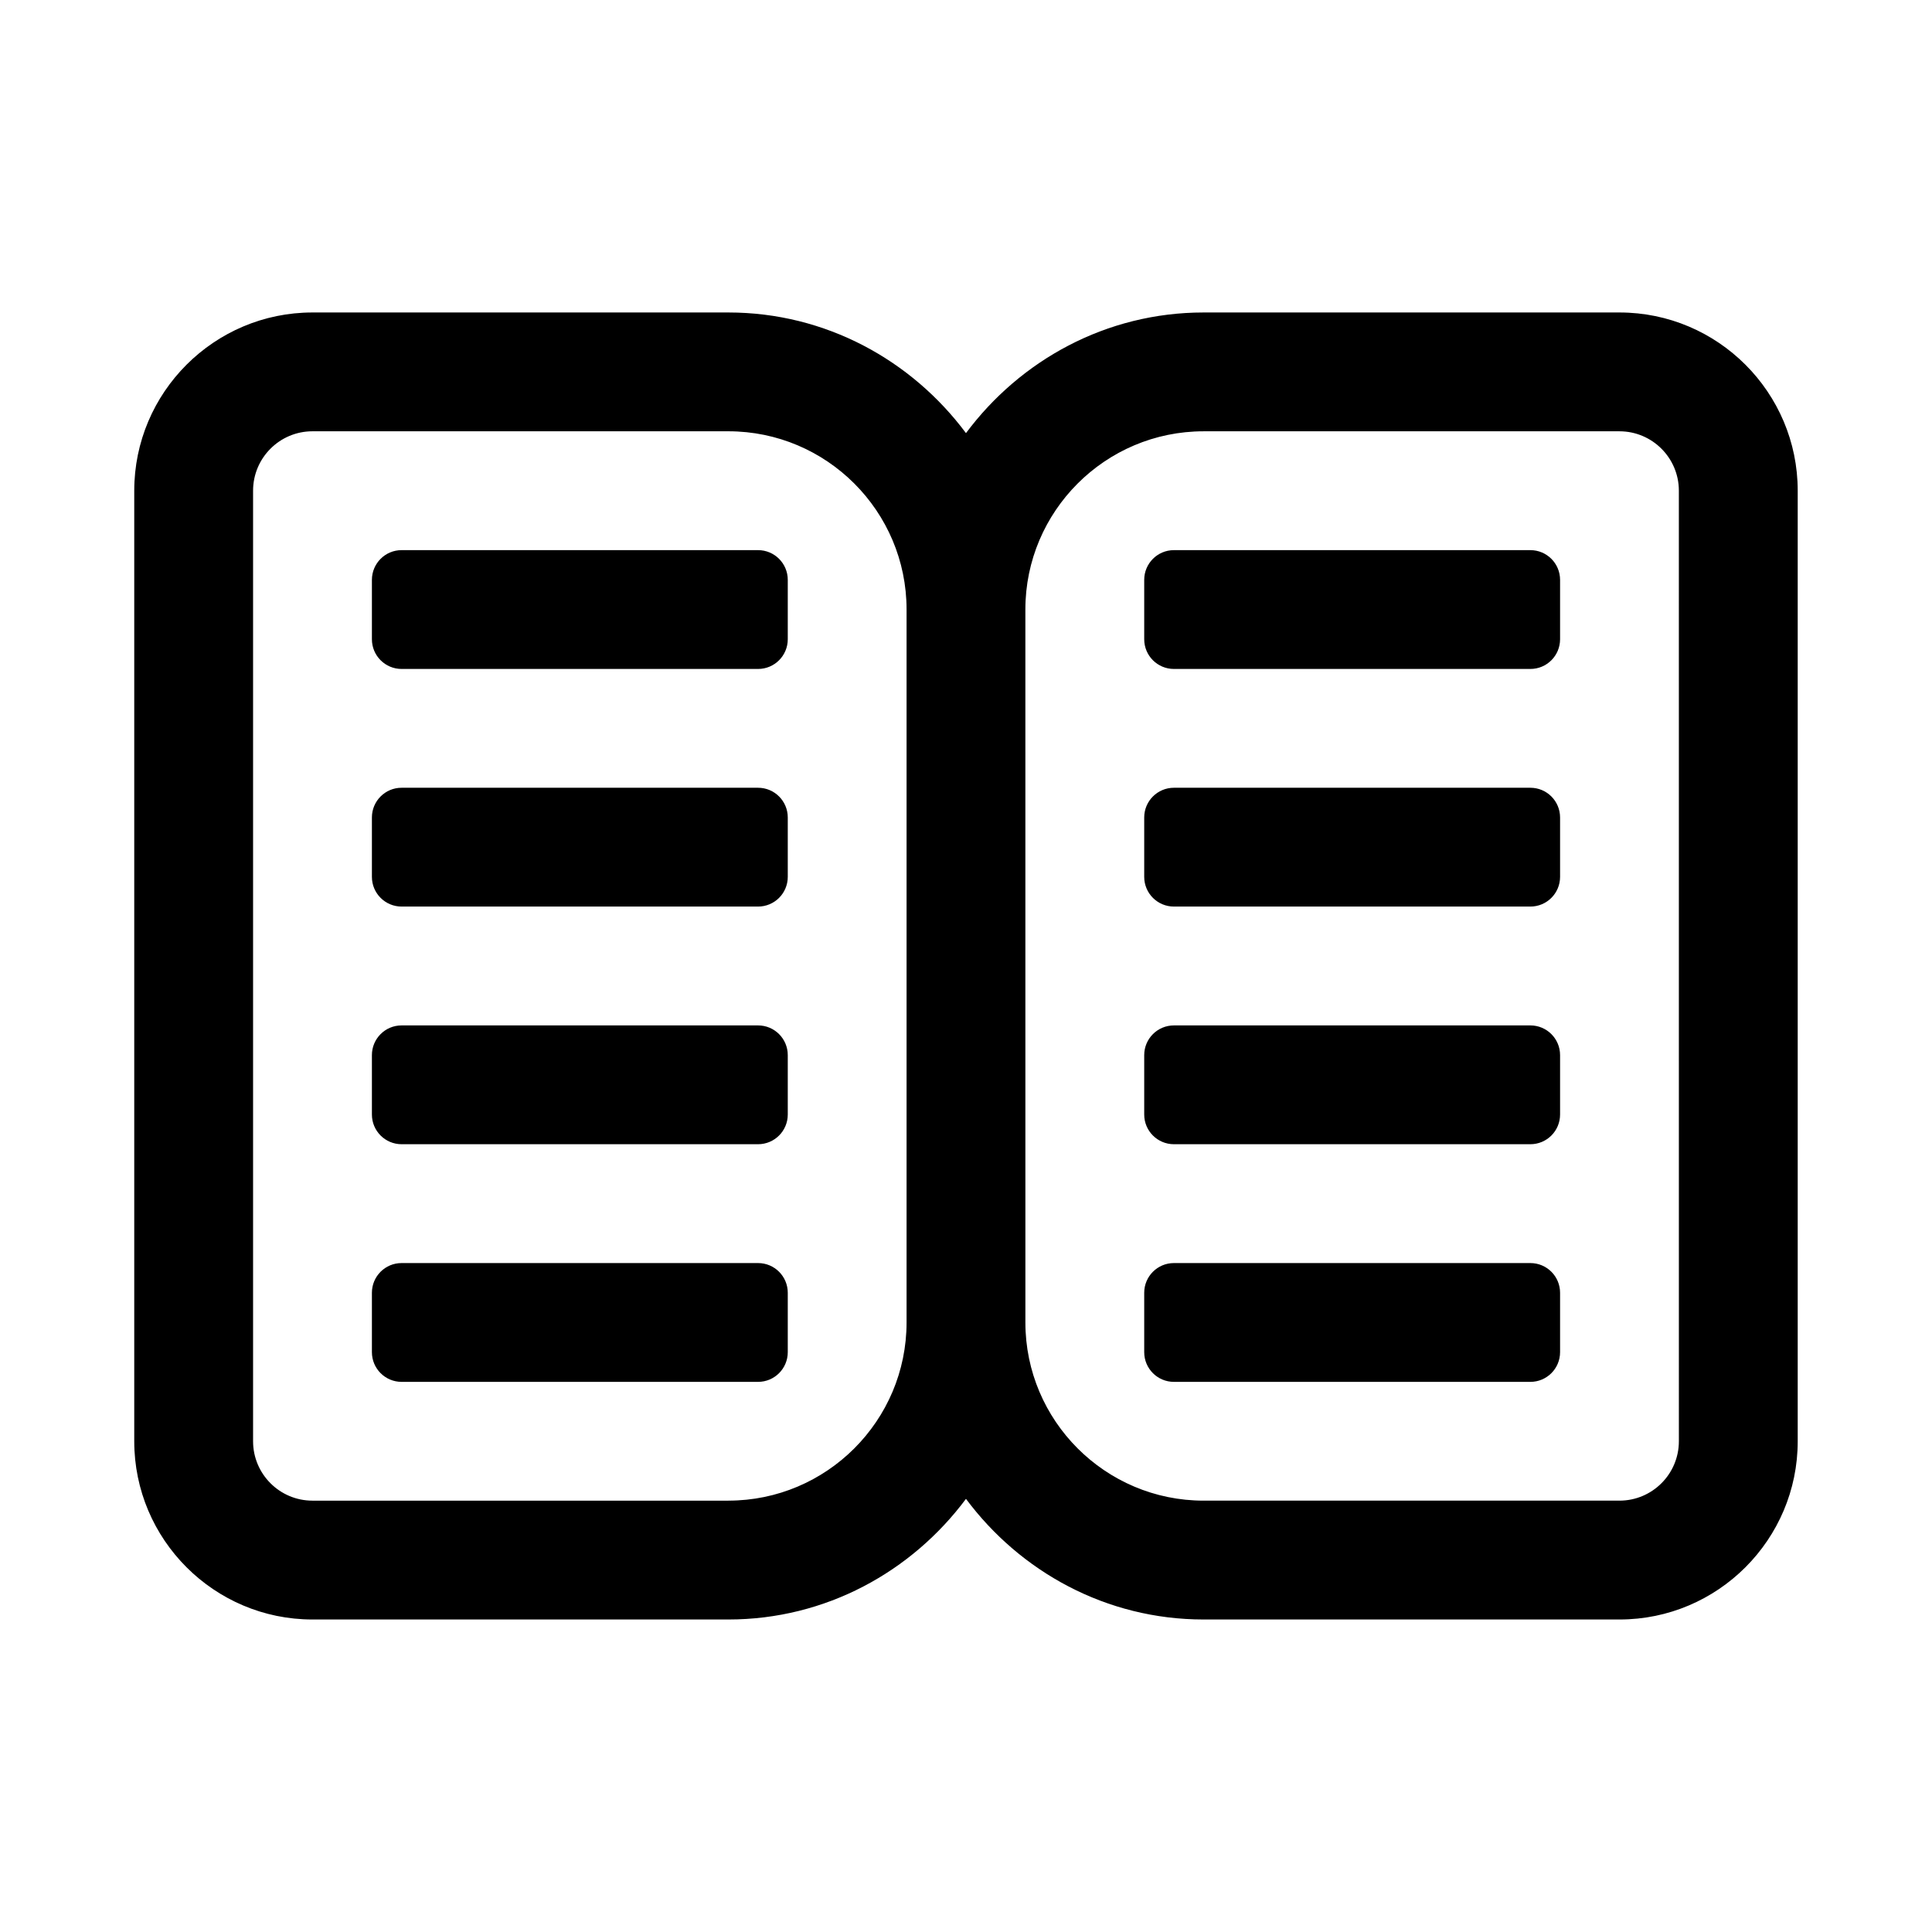
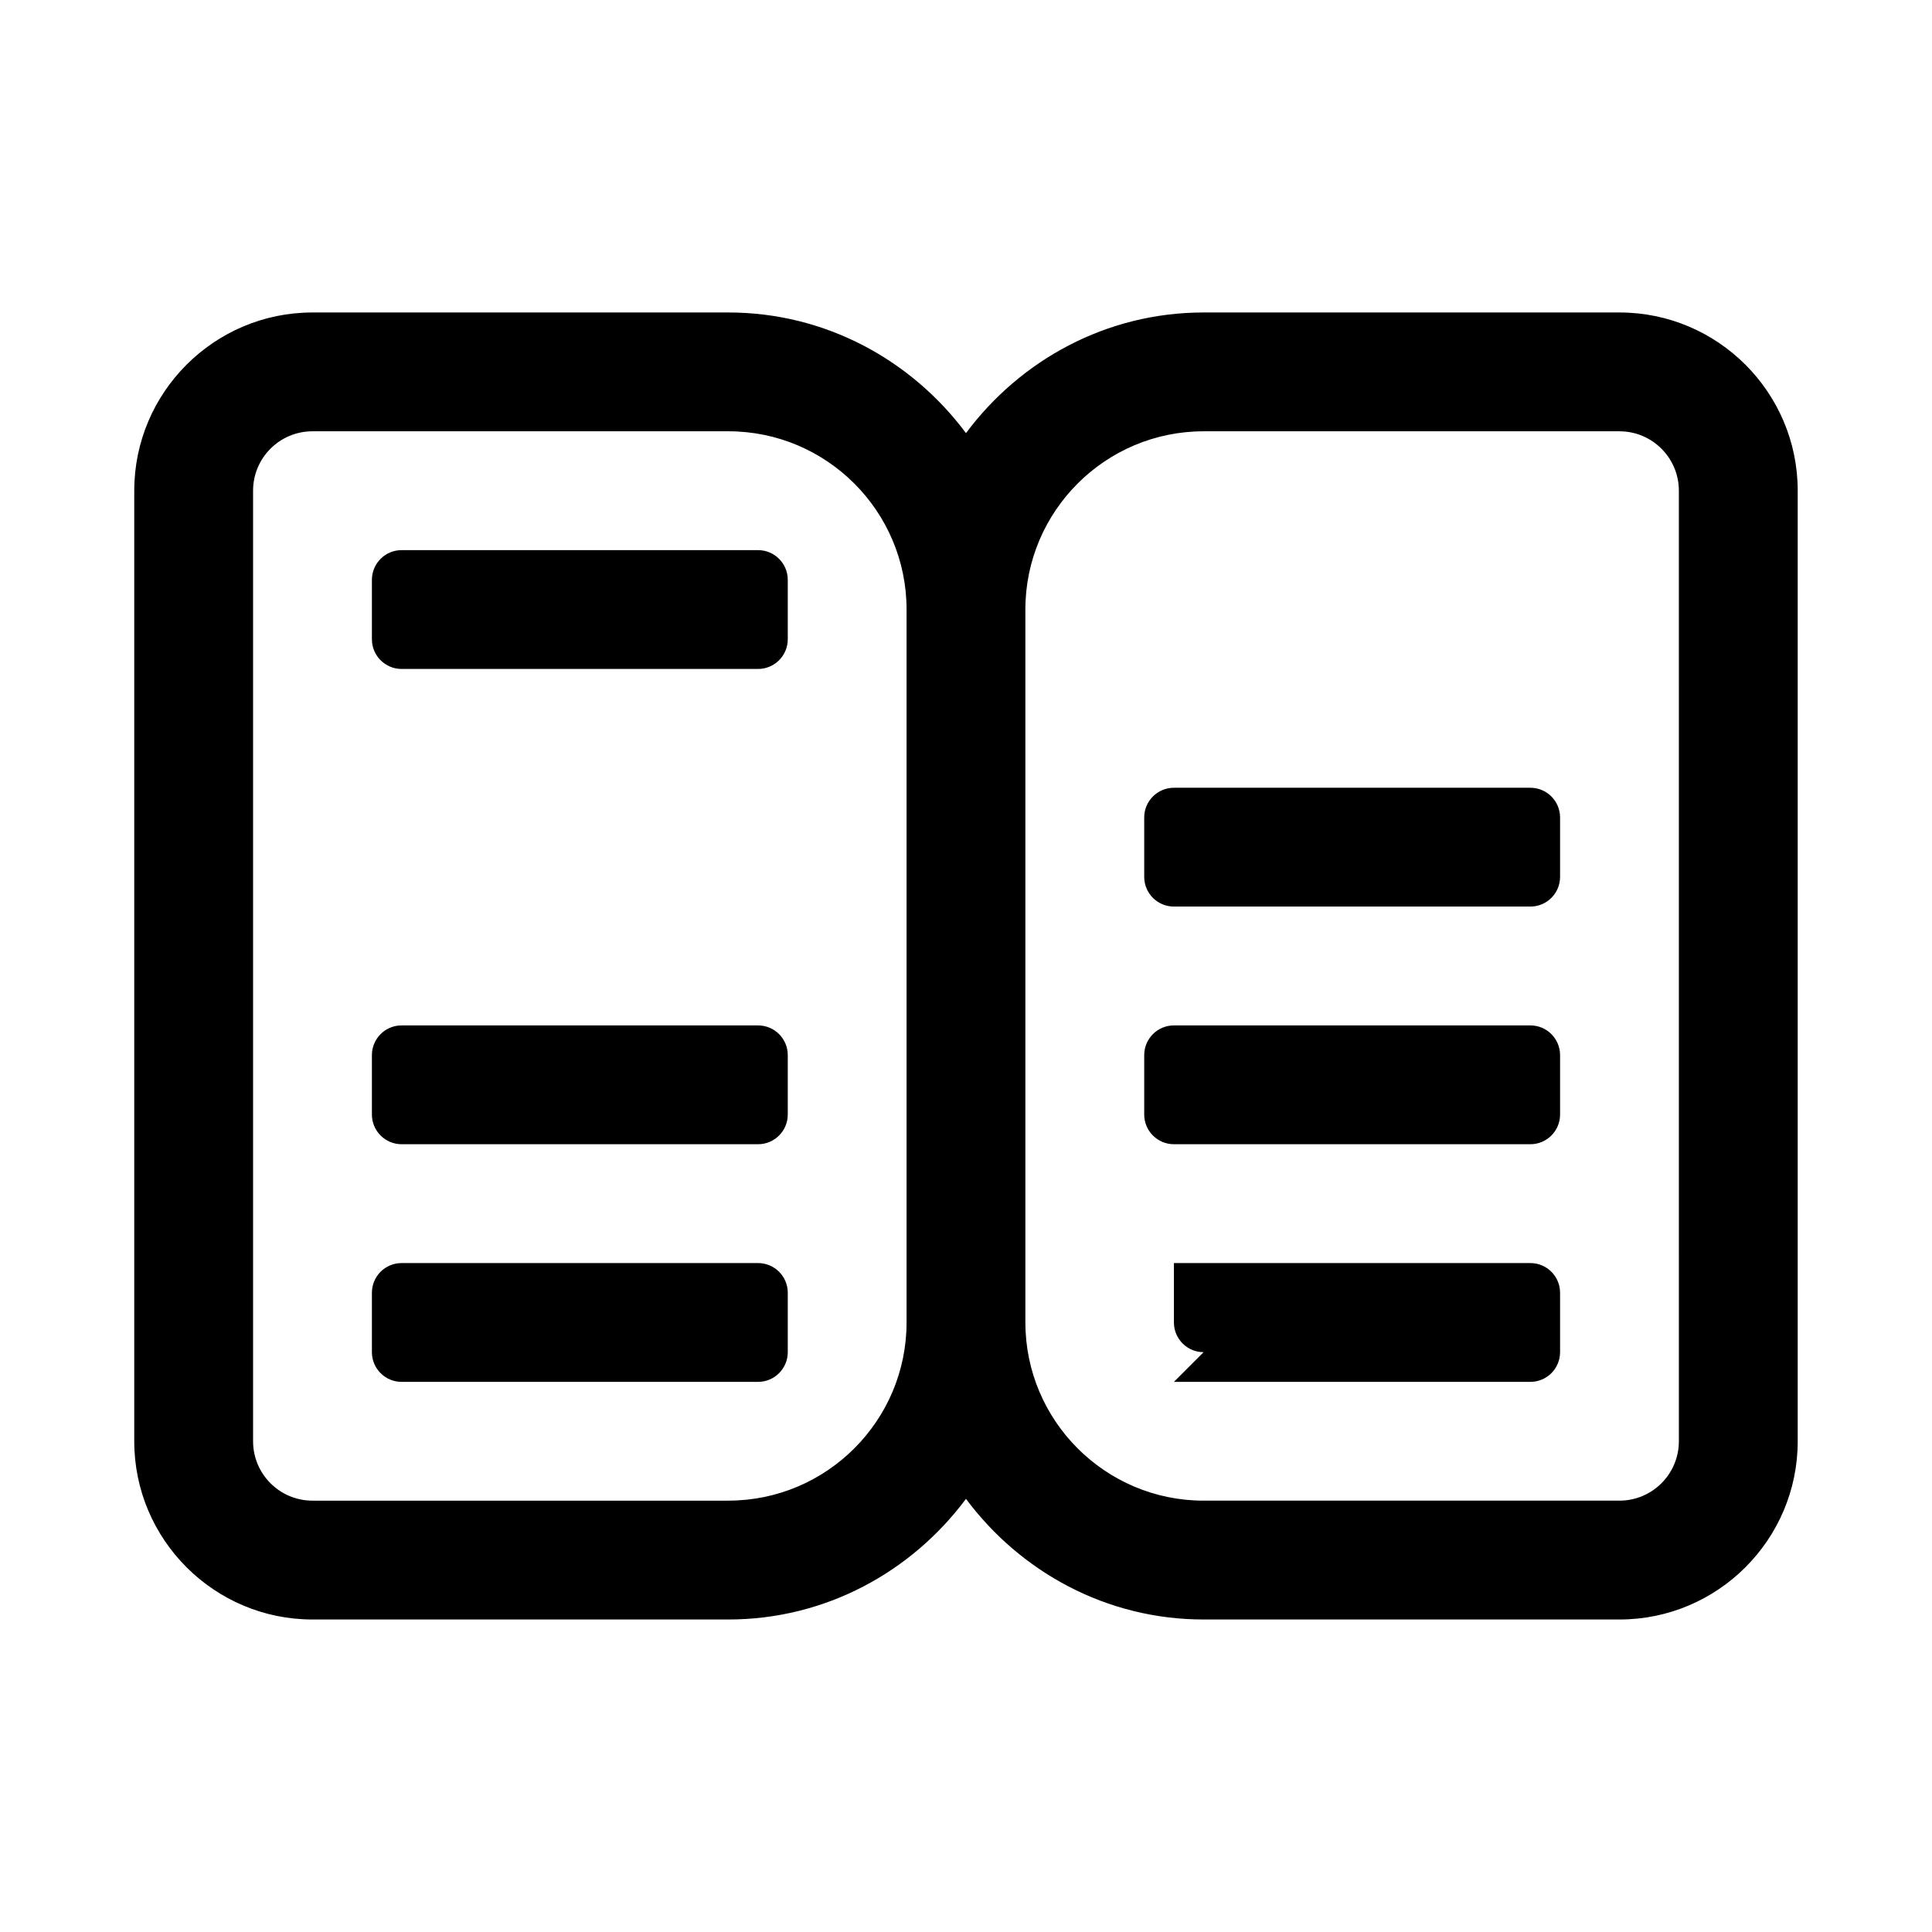
<svg xmlns="http://www.w3.org/2000/svg" fill="#000000" width="800px" height="800px" version="1.1" viewBox="144 144 512 512">
  <g>
    <path d="m250.43 321.28h94.465c4.348 0 7.871-3.523 7.871-7.871v-15.742c0-4.348-3.523-7.875-7.871-7.875h-94.465c-4.348 0-7.871 3.527-7.871 7.875v15.742c0 4.348 3.523 7.871 7.871 7.871z" />
-     <path d="m250.43 384.25h94.465c4.348 0 7.871-3.523 7.871-7.871v-15.742c0-4.348-3.523-7.871-7.871-7.871h-94.465c-4.348-0.004-7.871 3.523-7.871 7.867v15.742c0 4.352 3.523 7.875 7.871 7.875z" />
    <path d="m250.43 447.23h94.465c4.348 0 7.871-3.523 7.871-7.871v-15.742c0-4.348-3.523-7.871-7.871-7.871h-94.465c-4.348-0.004-7.871 3.523-7.871 7.867v15.742c0 4.352 3.523 7.875 7.871 7.875z" />
    <path d="m250.43 510.21h94.465c4.348 0 7.871-3.523 7.871-7.871v-15.742c0-4.348-3.523-7.871-7.871-7.871h-94.465c-4.348-0.004-7.871 3.519-7.871 7.867v15.742c0 4.352 3.523 7.875 7.871 7.875z" />
    <path d="m573.18 226.81h-110.21c-25.84 0-48.613 12.684-62.977 31.973-14.363-19.285-37.137-31.973-62.977-31.973h-110.21c-26.043 0-47.23 21.188-47.23 47.234v251.91c0 26.047 21.188 47.23 47.23 47.23h110.21c25.84 0 48.613-12.684 62.977-31.973 14.363 19.289 37.137 31.973 62.98 31.973h110.21c26.047 0 47.23-21.188 47.23-47.23v-251.91c0-26.047-21.188-47.234-47.23-47.234zm-236.16 314.88h-110.21c-8.688 0-15.742-7.055-15.742-15.742v-251.91c0-8.688 7.055-15.742 15.742-15.742h110.21c26.047 0 47.23 21.188 47.23 47.23v188.93c0.004 26.043-21.184 47.23-47.227 47.23zm251.9-15.746c0 8.688-7.055 15.742-15.742 15.742h-110.21c-26.047 0-47.23-21.188-47.23-47.23l-0.004-188.93c0-26.047 21.188-47.23 47.23-47.23h110.21c8.688 0 15.742 7.055 15.742 15.742z" />
-     <path d="m455.1 321.28h94.465c4.348 0 7.871-3.523 7.871-7.871v-15.742c0-4.348-3.523-7.875-7.871-7.875h-94.465c-4.348 0-7.871 3.527-7.871 7.875v15.742c0 4.348 3.523 7.871 7.871 7.871z" />
    <path d="m455.1 384.25h94.465c4.348 0 7.871-3.523 7.871-7.871v-15.742c0-4.348-3.523-7.871-7.871-7.871h-94.465c-4.348 0-7.871 3.523-7.871 7.871v15.742c0 4.348 3.523 7.871 7.871 7.871z" />
    <path d="m455.1 447.23h94.465c4.348 0 7.871-3.523 7.871-7.871v-15.742c0-4.348-3.523-7.871-7.871-7.871h-94.465c-4.348 0-7.871 3.523-7.871 7.871v15.742c0 4.348 3.523 7.871 7.871 7.871z" />
-     <path d="m455.1 510.21h94.465c4.348 0 7.871-3.523 7.871-7.871v-15.742c0-4.348-3.523-7.871-7.871-7.871h-94.465c-4.348 0-7.871 3.523-7.871 7.871v15.742c0 4.348 3.523 7.871 7.871 7.871z" />
+     <path d="m455.1 510.21h94.465c4.348 0 7.871-3.523 7.871-7.871v-15.742c0-4.348-3.523-7.871-7.871-7.871h-94.465v15.742c0 4.348 3.523 7.871 7.871 7.871z" />
  </g>
</svg>